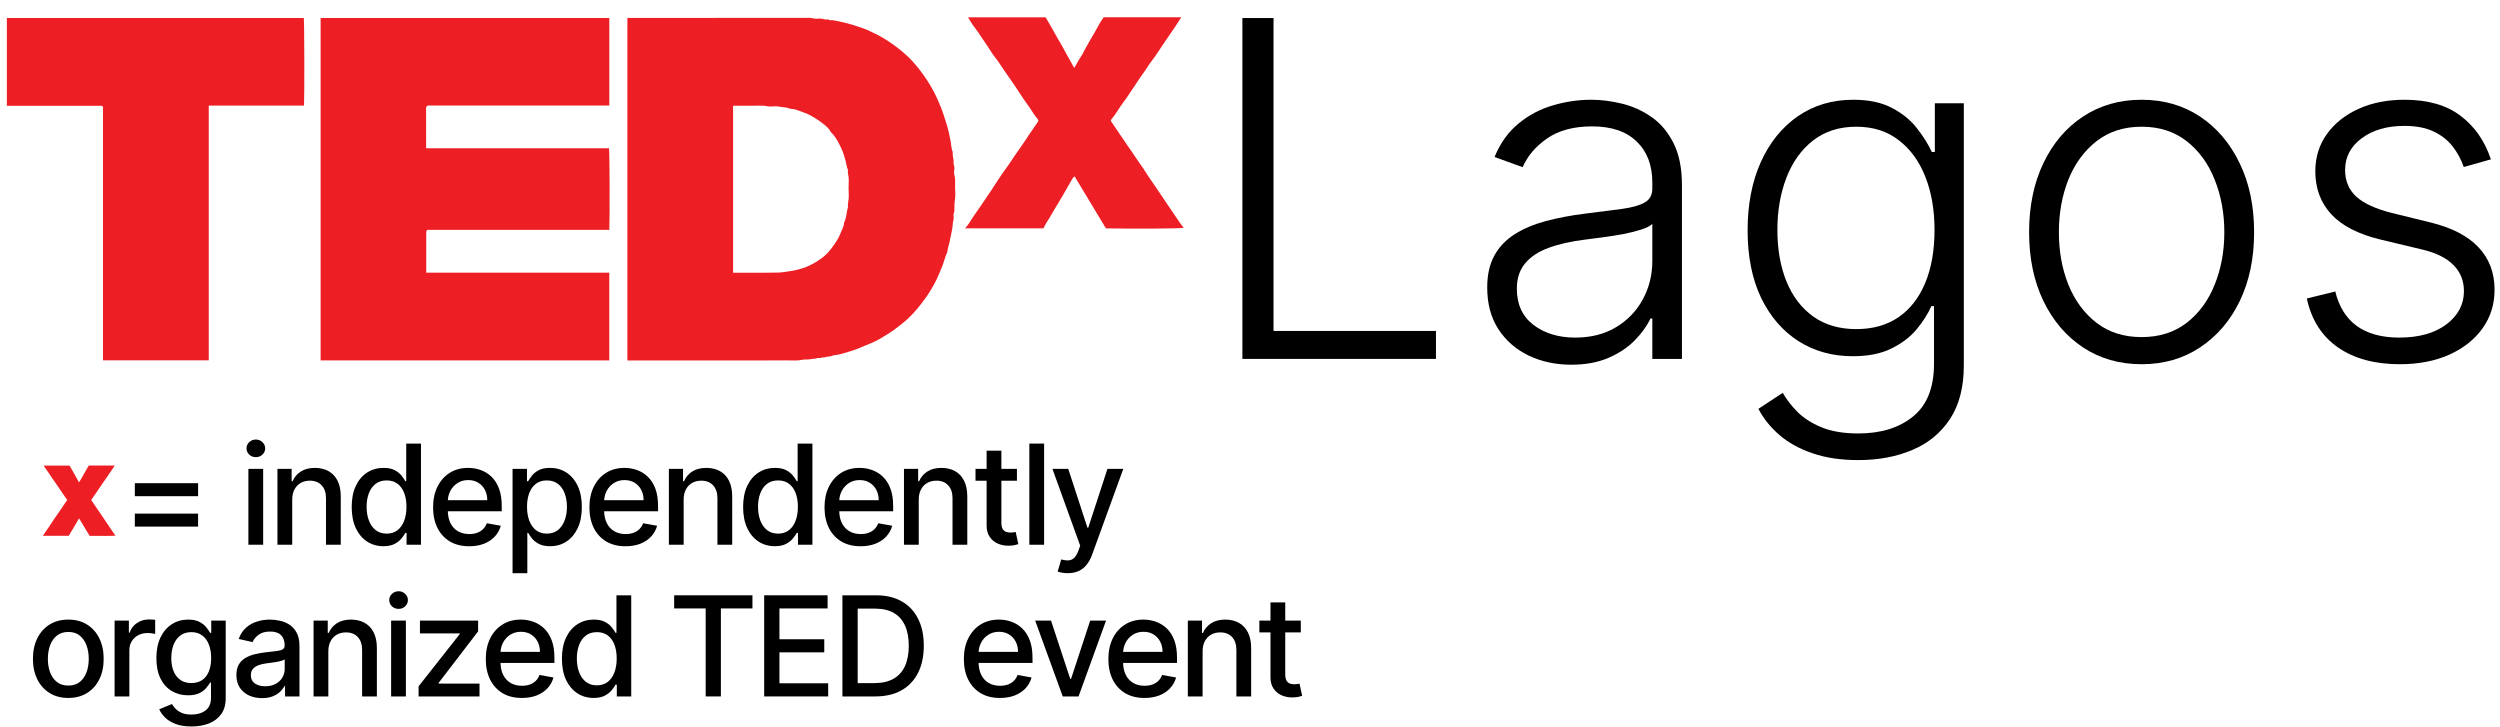
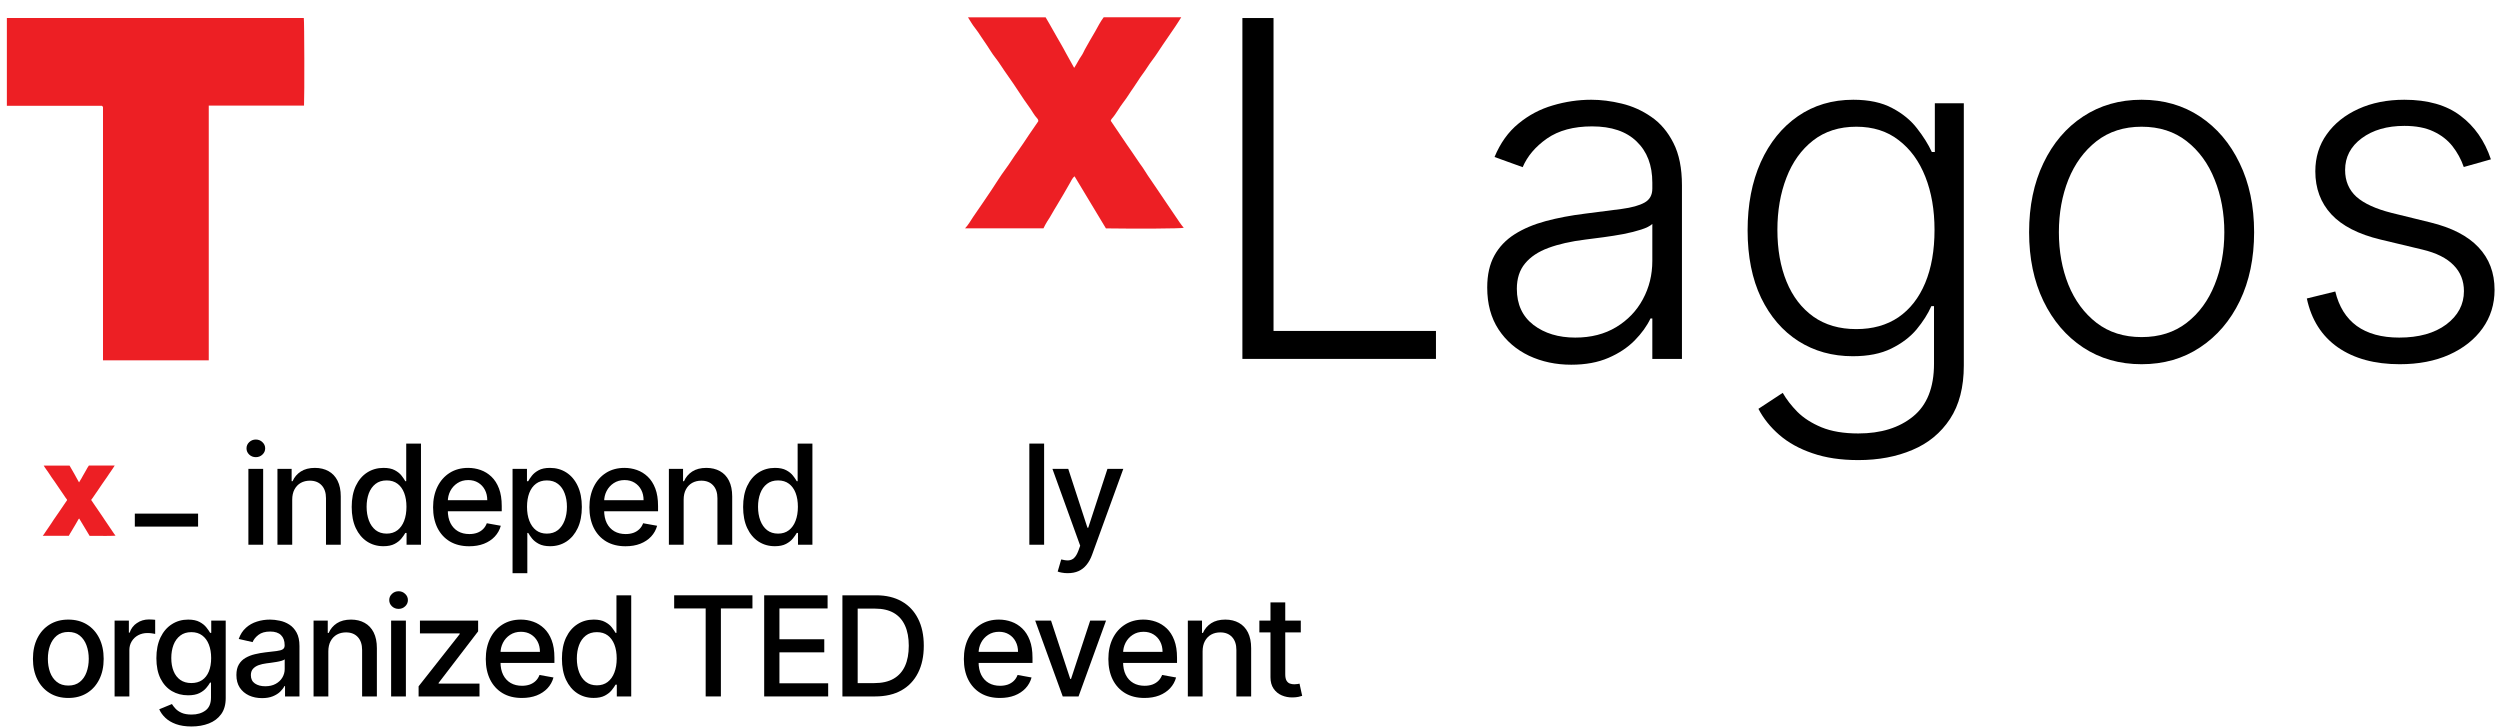
<svg xmlns="http://www.w3.org/2000/svg" width="141" height="41" viewBox="0 0 141 41" fill="none">
-   <path d="M35.384 20.331V1.011H35.574C38.946 1.011 42.319 1.012 45.691 1.008C45.808 1.008 45.91 1.061 46.024 1.056C46.14 1.052 46.26 1.04 46.373 1.061C46.439 1.074 46.503 1.098 46.575 1.101C46.644 1.105 46.711 1.083 46.784 1.126C46.839 1.158 46.925 1.131 46.994 1.144C47.224 1.188 47.453 1.231 47.68 1.287C48.002 1.367 48.318 1.47 48.631 1.581C48.726 1.615 48.823 1.646 48.915 1.689C49.265 1.852 49.614 2.013 49.943 2.223C50.279 2.436 50.598 2.665 50.903 2.922C51.091 3.08 51.271 3.245 51.435 3.424C51.734 3.749 52.004 4.098 52.248 4.466C52.478 4.813 52.682 5.175 52.855 5.551C53.009 5.887 53.147 6.233 53.257 6.589C53.343 6.867 53.441 7.144 53.503 7.427C53.541 7.6 53.579 7.778 53.614 7.954C53.655 8.162 53.649 8.381 53.737 8.58C53.739 8.586 53.738 8.595 53.737 8.602C53.706 8.79 53.802 8.966 53.781 9.154C53.768 9.274 53.844 9.382 53.828 9.508C53.812 9.63 53.797 9.763 53.83 9.878C53.896 10.107 53.858 10.335 53.866 10.563C53.875 10.796 53.897 11.034 53.859 11.261C53.824 11.476 53.828 11.688 53.827 11.901C53.826 11.988 53.763 12.056 53.777 12.146C53.79 12.225 53.796 12.311 53.777 12.386C53.724 12.591 53.734 12.804 53.688 13.006C53.642 13.207 53.601 13.408 53.563 13.61C53.526 13.813 53.441 14.005 53.43 14.212C53.291 14.507 53.231 14.828 53.098 15.127C52.998 15.354 52.91 15.589 52.799 15.813C52.627 16.155 52.432 16.483 52.21 16.795C52.055 17.011 51.894 17.223 51.722 17.428C51.597 17.577 51.462 17.715 51.328 17.853C51.092 18.098 50.82 18.301 50.551 18.509C50.261 18.733 49.947 18.916 49.635 19.104C49.461 19.208 49.279 19.295 49.089 19.371C48.908 19.444 48.723 19.515 48.547 19.596C48.337 19.694 48.117 19.764 47.9 19.828C47.632 19.906 47.367 20.005 47.083 20.029C46.962 20.038 46.852 20.117 46.724 20.112C46.604 20.107 46.494 20.189 46.37 20.155C46.275 20.229 46.151 20.163 46.063 20.206C45.962 20.255 45.864 20.218 45.772 20.246C45.589 20.301 45.397 20.253 45.222 20.294C44.984 20.351 44.75 20.328 44.516 20.328C41.479 20.332 38.442 20.331 35.385 20.331L35.384 20.331ZM41.346 5.962V15.381H42.555C42.833 15.381 43.11 15.386 43.387 15.379C43.659 15.373 43.929 15.386 44.202 15.346C44.464 15.308 44.722 15.276 44.98 15.21C45.351 15.115 45.594 15.017 45.885 14.856C46.255 14.651 46.586 14.407 46.848 14.064C47.071 13.773 47.284 13.48 47.414 13.137C47.485 12.948 47.604 12.772 47.604 12.559C47.75 12.286 47.733 11.973 47.823 11.686C47.803 11.463 47.884 11.249 47.871 11.025C47.854 10.734 47.857 10.441 47.87 10.15C47.879 9.962 47.799 9.785 47.823 9.599C47.824 9.592 47.825 9.583 47.823 9.577C47.746 9.421 47.742 9.247 47.695 9.083C47.628 8.848 47.566 8.608 47.461 8.391C47.328 8.116 47.201 7.835 46.997 7.596C46.938 7.527 46.864 7.466 46.819 7.387C46.681 7.144 46.448 7.003 46.238 6.839C46.12 6.747 45.983 6.678 45.859 6.596C45.669 6.468 45.461 6.391 45.252 6.314C45.027 6.232 44.806 6.132 44.559 6.137C44.363 6.034 44.141 6.06 43.932 6.013C43.78 5.978 43.613 6.001 43.452 6.007C43.295 6.013 43.148 5.954 42.989 5.958C42.5 5.97 42.011 5.962 41.522 5.962H41.346L41.346 5.962Z" fill="#ED1F24" />
-   <path d="M18.083 1.015H34.365V5.951H24.128C24.053 5.991 24.032 6.035 24.032 6.101C24.035 6.852 24.034 7.603 24.034 8.362H34.347C34.384 8.554 34.398 12.207 34.365 12.964H24.107C24.078 12.992 24.058 13.012 24.04 13.031V15.378H34.364V20.327H18.083V1.015Z" fill="#ED1F24" />
  <path d="M5.809 20.324V6.028C5.787 6.006 5.772 5.991 5.749 5.968H0.387V1.017H17.135C17.165 1.196 17.177 5.341 17.147 5.955H11.774V20.324H5.809Z" fill="#ED1F24" />
  <path d="M54.431 12.876C54.621 12.674 54.747 12.442 54.891 12.226C55.074 11.95 55.27 11.683 55.453 11.408C55.609 11.173 55.77 10.941 55.927 10.706C56.183 10.323 56.421 9.928 56.696 9.559C56.949 9.221 57.163 8.857 57.414 8.518C57.634 8.219 57.831 7.903 58.04 7.595C58.21 7.344 58.383 7.095 58.557 6.843C58.572 6.777 58.531 6.712 58.496 6.675C58.317 6.486 58.207 6.251 58.053 6.045C57.856 5.781 57.676 5.502 57.493 5.227C57.265 4.883 57.038 4.537 56.797 4.204C56.565 3.884 56.367 3.542 56.12 3.231C55.954 3.023 55.82 2.787 55.67 2.565C55.558 2.4 55.445 2.236 55.335 2.071C55.224 1.904 55.117 1.733 54.989 1.576C54.843 1.397 54.731 1.19 54.594 0.978H58.974C59.119 1.206 59.246 1.461 59.392 1.705C59.553 1.974 59.694 2.254 59.859 2.521C59.957 2.681 60.039 2.854 60.133 3.019C60.285 3.285 60.431 3.554 60.583 3.828C60.738 3.6 60.841 3.361 60.992 3.15C61.071 3.04 61.122 2.912 61.185 2.792C61.366 2.449 61.572 2.12 61.763 1.784C61.918 1.512 62.056 1.227 62.249 0.973H66.623C66.508 1.152 66.406 1.325 66.292 1.489C66.044 1.845 65.802 2.205 65.558 2.563C65.368 2.842 65.191 3.133 64.985 3.399C64.793 3.646 64.641 3.918 64.452 4.167C64.265 4.413 64.113 4.685 63.933 4.935C63.738 5.204 63.575 5.494 63.37 5.753C63.125 6.065 62.953 6.426 62.685 6.72C62.663 6.744 62.676 6.791 62.641 6.806C62.857 7.125 63.072 7.443 63.288 7.761C63.459 8.011 63.625 8.265 63.802 8.511C63.971 8.746 64.12 8.995 64.291 9.23C64.4 9.379 64.509 9.53 64.604 9.69C64.696 9.844 64.799 9.99 64.901 10.137C65.203 10.573 65.492 11.017 65.792 11.453C66.042 11.816 66.286 12.183 66.534 12.548C66.603 12.65 66.681 12.749 66.764 12.849C66.614 12.893 64.109 12.909 62.374 12.881C61.79 11.911 61.202 10.934 60.606 9.944C60.463 10.054 60.415 10.215 60.33 10.348C60.206 10.543 60.109 10.755 59.984 10.949C59.848 11.162 59.734 11.387 59.598 11.6C59.411 11.893 59.257 12.207 59.059 12.495C58.98 12.611 58.923 12.744 58.852 12.877H54.431L54.431 12.876Z" fill="#ED1F24" />
  <path d="M2.41 30.22C2.473 30.152 2.515 30.076 2.563 30.003C2.624 29.911 2.689 29.823 2.75 29.731C2.802 29.653 2.856 29.576 2.908 29.497C2.993 29.37 3.072 29.238 3.164 29.116C3.248 29.003 3.32 28.882 3.403 28.769C3.476 28.669 3.542 28.564 3.611 28.462C3.668 28.378 3.726 28.295 3.783 28.211C3.788 28.189 3.775 28.168 3.763 28.155C3.704 28.092 3.667 28.014 3.616 27.946C3.55 27.858 3.49 27.765 3.429 27.673C3.353 27.559 3.278 27.443 3.197 27.332C3.12 27.226 3.054 27.112 2.972 27.009C2.917 26.939 2.872 26.861 2.822 26.787C2.785 26.732 2.747 26.677 2.711 26.622C2.674 26.567 2.638 26.51 2.595 26.458C2.547 26.398 2.51 26.329 2.464 26.259H3.922C3.971 26.334 4.013 26.419 4.062 26.5C4.115 26.59 4.162 26.683 4.217 26.772C4.25 26.825 4.277 26.883 4.308 26.938C4.359 27.027 4.408 27.116 4.458 27.207C4.51 27.132 4.544 27.052 4.594 26.982C4.62 26.945 4.637 26.902 4.659 26.863C4.719 26.748 4.787 26.639 4.851 26.527C4.902 26.436 4.949 26.341 5.013 26.257H6.469C6.431 26.317 6.397 26.374 6.359 26.429C6.276 26.547 6.196 26.667 6.114 26.786C6.051 26.879 5.992 26.976 5.924 27.064C5.86 27.147 5.809 27.238 5.746 27.32C5.684 27.402 5.633 27.493 5.573 27.576C5.509 27.665 5.454 27.762 5.386 27.848C5.304 27.952 5.247 28.072 5.158 28.17C5.151 28.178 5.155 28.194 5.143 28.199C5.215 28.305 5.287 28.411 5.359 28.517C5.415 28.6 5.471 28.685 5.53 28.767C5.586 28.845 5.636 28.928 5.693 29.006C5.729 29.055 5.765 29.106 5.797 29.159C5.827 29.21 5.862 29.259 5.896 29.308C5.996 29.453 6.092 29.601 6.192 29.746C6.276 29.867 6.357 29.989 6.439 30.11C6.463 30.145 6.488 30.178 6.516 30.211C6.466 30.226 5.632 30.231 5.054 30.222C4.86 29.898 4.664 29.573 4.466 29.244C4.418 29.28 4.402 29.334 4.374 29.378C4.333 29.443 4.3 29.514 4.259 29.578C4.213 29.649 4.175 29.724 4.13 29.795C4.068 29.893 4.016 29.997 3.951 30.093C3.924 30.132 3.905 30.176 3.882 30.22H2.41L2.41 30.22Z" fill="#ED1F24" />
  <path d="M70.071 20.242V1.017H71.827V18.665H80.988V20.242H70.071Z" fill="black" />
  <path d="M88.62 20.57C87.75 20.57 86.955 20.401 86.235 20.063C85.516 19.719 84.943 19.225 84.518 18.58C84.092 17.929 83.879 17.141 83.879 16.215C83.879 15.501 84.014 14.901 84.283 14.412C84.552 13.924 84.934 13.524 85.428 13.211C85.922 12.898 86.508 12.651 87.183 12.469C87.859 12.288 88.604 12.147 89.418 12.047C90.225 11.947 90.907 11.859 91.464 11.784C92.027 11.709 92.456 11.59 92.75 11.427C93.044 11.265 93.191 11.002 93.191 10.639V10.301C93.191 9.318 92.897 8.546 92.309 7.982C91.727 7.413 90.888 7.128 89.793 7.128C88.754 7.128 87.906 7.357 87.249 7.813C86.598 8.27 86.142 8.808 85.879 9.428L84.292 8.855C84.618 8.067 85.068 7.438 85.644 6.969C86.22 6.493 86.864 6.152 87.578 5.945C88.291 5.733 89.014 5.626 89.746 5.626C90.297 5.626 90.869 5.698 91.464 5.842C92.065 5.986 92.622 6.236 93.135 6.593C93.648 6.944 94.064 7.435 94.383 8.067C94.702 8.693 94.862 9.487 94.862 10.451V20.242H93.191V17.961H93.088C92.888 18.386 92.59 18.799 92.196 19.2C91.802 19.6 91.308 19.929 90.713 20.185C90.118 20.442 89.421 20.57 88.62 20.57ZM88.845 19.04C89.734 19.04 90.503 18.843 91.154 18.449C91.805 18.055 92.306 17.532 92.656 16.881C93.013 16.224 93.191 15.501 93.191 14.713V12.629C93.066 12.748 92.856 12.854 92.562 12.948C92.274 13.042 91.939 13.126 91.558 13.201C91.182 13.27 90.807 13.33 90.431 13.38C90.056 13.43 89.718 13.474 89.418 13.511C88.604 13.611 87.909 13.768 87.334 13.981C86.758 14.193 86.317 14.488 86.01 14.863C85.704 15.232 85.55 15.708 85.55 16.29C85.55 17.166 85.863 17.845 86.489 18.327C87.115 18.802 87.9 19.04 88.845 19.04Z" fill="black" />
  <path d="M104.807 25.949C103.825 25.949 102.964 25.821 102.226 25.564C101.488 25.314 100.865 24.97 100.358 24.532C99.851 24.093 99.457 23.602 99.175 23.058L100.546 22.157C100.752 22.52 101.028 22.876 101.372 23.227C101.722 23.577 102.176 23.868 102.733 24.1C103.296 24.331 103.988 24.447 104.807 24.447C106.084 24.447 107.113 24.128 107.896 23.49C108.684 22.851 109.078 21.859 109.078 20.514V17.266H108.928C108.734 17.704 108.456 18.142 108.093 18.58C107.73 19.012 107.254 19.372 106.666 19.66C106.084 19.948 105.361 20.091 104.498 20.091C103.346 20.091 102.323 19.807 101.428 19.237C100.539 18.668 99.839 17.854 99.326 16.797C98.819 15.733 98.565 14.466 98.565 12.995C98.565 11.537 98.812 10.254 99.307 9.146C99.807 8.039 100.505 7.175 101.4 6.556C102.295 5.936 103.337 5.626 104.526 5.626C105.408 5.626 106.14 5.783 106.722 6.096C107.304 6.402 107.771 6.784 108.121 7.241C108.478 7.698 108.756 8.142 108.956 8.574H109.125V5.823H110.759V20.617C110.759 21.837 110.499 22.842 109.98 23.63C109.46 24.419 108.753 25.001 107.858 25.376C106.963 25.758 105.946 25.949 104.807 25.949ZM104.695 18.561C105.621 18.561 106.413 18.339 107.07 17.895C107.727 17.444 108.23 16.8 108.581 15.961C108.931 15.123 109.107 14.125 109.107 12.967C109.107 11.84 108.935 10.842 108.59 9.972C108.246 9.096 107.745 8.408 107.088 7.907C106.438 7.4 105.64 7.147 104.695 7.147C103.731 7.147 102.918 7.407 102.254 7.926C101.591 8.446 101.09 9.146 100.752 10.029C100.414 10.905 100.245 11.884 100.245 12.967C100.245 14.068 100.417 15.041 100.762 15.886C101.106 16.725 101.61 17.382 102.273 17.857C102.936 18.327 103.744 18.561 104.695 18.561Z" fill="black" />
  <path d="M120.786 20.542C119.541 20.542 118.44 20.226 117.482 19.594C116.531 18.962 115.786 18.089 115.248 16.975C114.71 15.855 114.441 14.563 114.441 13.098C114.441 11.621 114.71 10.323 115.248 9.203C115.786 8.076 116.531 7.2 117.482 6.574C118.44 5.942 119.541 5.626 120.786 5.626C122.032 5.626 123.13 5.942 124.081 6.574C125.032 7.206 125.777 8.083 126.315 9.203C126.86 10.323 127.132 11.621 127.132 13.098C127.132 14.563 126.863 15.855 126.325 16.975C125.786 18.089 125.039 18.962 124.081 19.594C123.13 20.226 122.032 20.542 120.786 20.542ZM120.786 19.012C121.788 19.012 122.635 18.743 123.33 18.205C124.025 17.667 124.55 16.95 124.907 16.055C125.27 15.16 125.452 14.175 125.452 13.098C125.452 12.022 125.27 11.033 124.907 10.132C124.55 9.231 124.025 8.508 123.33 7.964C122.635 7.419 121.788 7.147 120.786 7.147C119.791 7.147 118.943 7.419 118.242 7.964C117.548 8.508 117.019 9.231 116.656 10.132C116.299 11.033 116.121 12.022 116.121 13.098C116.121 14.175 116.299 15.16 116.656 16.055C117.019 16.95 117.548 17.667 118.242 18.205C118.937 18.743 119.785 19.012 120.786 19.012Z" fill="black" />
  <path d="M140.487 8.987L138.957 9.419C138.807 8.987 138.594 8.596 138.319 8.245C138.043 7.895 137.683 7.616 137.239 7.41C136.801 7.203 136.257 7.1 135.606 7.1C134.63 7.1 133.829 7.332 133.203 7.795C132.577 8.258 132.264 8.855 132.264 9.588C132.264 10.207 132.477 10.711 132.902 11.099C133.334 11.481 133.998 11.784 134.892 12.009L137.07 12.544C138.278 12.839 139.182 13.305 139.783 13.943C140.39 14.581 140.693 15.382 140.693 16.346C140.693 17.16 140.468 17.883 140.018 18.515C139.567 19.147 138.938 19.644 138.131 20.007C137.33 20.364 136.401 20.542 135.343 20.542C133.935 20.542 132.774 20.226 131.86 19.594C130.947 18.956 130.362 18.036 130.105 16.834L131.71 16.44C131.917 17.297 132.32 17.945 132.921 18.383C133.528 18.821 134.326 19.04 135.315 19.04C136.422 19.04 137.308 18.793 137.971 18.299C138.635 17.798 138.966 17.172 138.966 16.421C138.966 15.839 138.772 15.351 138.384 14.957C137.996 14.556 137.408 14.262 136.62 14.075L134.263 13.511C133.012 13.211 132.086 12.735 131.485 12.085C130.884 11.434 130.584 10.626 130.584 9.663C130.584 8.868 130.8 8.17 131.232 7.569C131.663 6.962 132.258 6.487 133.015 6.143C133.772 5.798 134.636 5.626 135.606 5.626C136.926 5.626 137.981 5.927 138.769 6.527C139.564 7.122 140.137 7.942 140.487 8.987Z" fill="black" />
-   <path d="M7.604 27.985V27.252H11.172V27.985H7.604ZM7.604 29.7V28.968H11.172V29.7H7.604Z" fill="black" />
+   <path d="M7.604 27.985V27.252H11.172H7.604ZM7.604 29.7V28.968H11.172V29.7H7.604Z" fill="black" />
  <path d="M14.009 30.723V26.444H14.842V30.723H14.009ZM14.429 25.784C14.285 25.784 14.16 25.736 14.056 25.639C13.954 25.541 13.903 25.424 13.903 25.288C13.903 25.151 13.954 25.034 14.056 24.937C14.16 24.839 14.285 24.79 14.429 24.79C14.574 24.79 14.698 24.839 14.8 24.937C14.904 25.034 14.956 25.151 14.956 25.288C14.956 25.424 14.904 25.541 14.8 25.639C14.698 25.736 14.574 25.784 14.429 25.784Z" fill="black" />
  <path d="M16.481 28.182V30.723H15.648V26.444H16.448V27.141H16.501C16.599 26.914 16.753 26.732 16.963 26.595C17.175 26.457 17.441 26.389 17.762 26.389C18.054 26.389 18.309 26.45 18.528 26.572C18.747 26.693 18.917 26.873 19.038 27.113C19.159 27.352 19.219 27.648 19.219 28.001V30.723H18.386V28.102C18.386 27.791 18.305 27.549 18.144 27.375C17.982 27.198 17.761 27.11 17.478 27.11C17.285 27.11 17.113 27.152 16.963 27.235C16.814 27.319 16.697 27.441 16.609 27.603C16.524 27.763 16.481 27.956 16.481 28.182Z" fill="black" />
  <path d="M21.624 30.806C21.278 30.806 20.97 30.718 20.699 30.541C20.43 30.363 20.218 30.11 20.064 29.781C19.912 29.451 19.836 29.054 19.836 28.592C19.836 28.129 19.913 27.734 20.067 27.405C20.223 27.076 20.436 26.825 20.707 26.65C20.979 26.476 21.286 26.389 21.629 26.389C21.895 26.389 22.108 26.433 22.27 26.522C22.433 26.61 22.56 26.712 22.649 26.829C22.74 26.946 22.81 27.049 22.86 27.138H22.911V25.018H23.743V30.723H22.93V30.057H22.86C22.81 30.148 22.738 30.252 22.643 30.369C22.55 30.486 22.422 30.588 22.259 30.675C22.095 30.762 21.884 30.806 21.624 30.806ZM21.808 30.096C22.047 30.096 22.25 30.033 22.415 29.906C22.582 29.778 22.708 29.601 22.794 29.374C22.881 29.148 22.924 28.884 22.924 28.583C22.924 28.286 22.882 28.026 22.796 27.803C22.711 27.581 22.586 27.407 22.42 27.283C22.255 27.158 22.051 27.096 21.808 27.096C21.557 27.096 21.348 27.161 21.181 27.291C21.014 27.421 20.888 27.598 20.802 27.823C20.719 28.048 20.677 28.301 20.677 28.583C20.677 28.869 20.72 29.127 20.805 29.355C20.89 29.583 21.017 29.764 21.184 29.898C21.353 30.03 21.561 30.096 21.808 30.096Z" fill="black" />
  <path d="M26.462 30.809C26.041 30.809 25.678 30.719 25.373 30.539C25.07 30.357 24.837 30.101 24.671 29.773C24.508 29.442 24.426 29.055 24.426 28.611C24.426 28.173 24.508 27.787 24.671 27.453C24.837 27.118 25.067 26.857 25.362 26.67C25.659 26.482 26.006 26.389 26.404 26.389C26.645 26.389 26.879 26.428 27.106 26.508C27.332 26.588 27.535 26.713 27.716 26.884C27.896 27.055 28.038 27.277 28.142 27.55C28.246 27.821 28.298 28.151 28.298 28.539V28.834H24.897V28.21H27.482C27.482 27.991 27.437 27.797 27.348 27.628C27.259 27.457 27.134 27.323 26.972 27.224C26.812 27.126 26.625 27.076 26.409 27.076C26.175 27.076 25.971 27.134 25.797 27.249C25.624 27.363 25.49 27.511 25.395 27.695C25.303 27.877 25.256 28.075 25.256 28.288V28.776C25.256 29.061 25.306 29.305 25.407 29.505C25.509 29.706 25.651 29.859 25.833 29.965C26.015 30.069 26.227 30.121 26.471 30.121C26.628 30.121 26.772 30.099 26.902 30.054C27.032 30.008 27.145 29.939 27.239 29.848C27.334 29.757 27.406 29.645 27.456 29.511L28.245 29.653C28.182 29.885 28.068 30.088 27.905 30.263C27.743 30.436 27.54 30.57 27.295 30.667C27.052 30.762 26.774 30.809 26.462 30.809Z" fill="black" />
  <path d="M28.908 32.327V26.444H29.721V27.138H29.791C29.839 27.049 29.909 26.946 30 26.829C30.091 26.712 30.217 26.61 30.379 26.522C30.54 26.433 30.754 26.389 31.019 26.389C31.365 26.389 31.673 26.476 31.944 26.65C32.215 26.825 32.428 27.076 32.582 27.405C32.738 27.734 32.816 28.129 32.816 28.592C32.816 29.054 32.739 29.451 32.585 29.781C32.431 30.11 32.219 30.363 31.95 30.541C31.68 30.718 31.373 30.806 31.028 30.806C30.768 30.806 30.555 30.762 30.39 30.675C30.226 30.588 30.098 30.486 30.005 30.369C29.913 30.252 29.841 30.148 29.791 30.057H29.741V32.327H28.908ZM29.724 28.583C29.724 28.884 29.768 29.148 29.855 29.374C29.942 29.601 30.069 29.778 30.234 29.906C30.399 30.033 30.602 30.096 30.841 30.096C31.09 30.096 31.298 30.03 31.465 29.898C31.632 29.764 31.758 29.583 31.844 29.355C31.931 29.127 31.975 28.869 31.975 28.583C31.975 28.301 31.932 28.048 31.846 27.823C31.763 27.598 31.637 27.421 31.468 27.291C31.301 27.161 31.092 27.096 30.841 27.096C30.6 27.096 30.395 27.158 30.228 27.283C30.063 27.407 29.938 27.581 29.852 27.803C29.767 28.026 29.724 28.286 29.724 28.583Z" fill="black" />
  <path d="M35.279 30.809C34.858 30.809 34.495 30.719 34.19 30.539C33.887 30.357 33.653 30.101 33.488 29.773C33.325 29.442 33.243 29.055 33.243 28.611C33.243 28.173 33.325 27.787 33.488 27.453C33.653 27.118 33.884 26.857 34.179 26.67C34.476 26.482 34.823 26.389 35.221 26.389C35.462 26.389 35.696 26.428 35.922 26.508C36.149 26.588 36.352 26.713 36.532 26.884C36.712 27.055 36.855 27.277 36.959 27.55C37.062 27.821 37.114 28.151 37.114 28.539V28.834H33.714V28.21H36.298C36.298 27.991 36.254 27.797 36.165 27.628C36.076 27.457 35.95 27.323 35.789 27.224C35.629 27.126 35.441 27.076 35.226 27.076C34.992 27.076 34.788 27.134 34.613 27.249C34.441 27.363 34.307 27.511 34.212 27.695C34.119 27.877 34.073 28.075 34.073 28.288V28.776C34.073 29.061 34.123 29.305 34.223 29.505C34.325 29.706 34.468 29.859 34.65 29.965C34.831 30.069 35.044 30.121 35.287 30.121C35.445 30.121 35.589 30.099 35.719 30.054C35.849 30.008 35.961 29.939 36.056 29.848C36.151 29.757 36.223 29.645 36.273 29.511L37.062 29.653C36.998 29.885 36.885 30.088 36.722 30.263C36.56 30.436 36.357 30.57 36.112 30.667C35.869 30.762 35.591 30.809 35.279 30.809Z" fill="black" />
  <path d="M38.558 28.182V30.723H37.725V26.444H38.524V27.141H38.577C38.675 26.914 38.83 26.732 39.039 26.595C39.251 26.457 39.518 26.389 39.839 26.389C40.13 26.389 40.386 26.45 40.605 26.572C40.824 26.693 40.994 26.873 41.115 27.113C41.235 27.352 41.296 27.648 41.296 28.001V30.723H40.463V28.102C40.463 27.791 40.382 27.549 40.221 27.375C40.059 27.198 39.837 27.11 39.555 27.11C39.362 27.11 39.19 27.152 39.039 27.235C38.891 27.319 38.773 27.441 38.686 27.603C38.6 27.763 38.558 27.956 38.558 28.182Z" fill="black" />
  <path d="M43.7 30.806C43.355 30.806 43.047 30.718 42.776 30.541C42.506 30.363 42.295 30.11 42.141 29.781C41.988 29.451 41.912 29.054 41.912 28.592C41.912 28.129 41.989 27.734 42.143 27.405C42.299 27.076 42.513 26.825 42.784 26.65C43.055 26.476 43.362 26.389 43.706 26.389C43.971 26.389 44.185 26.433 44.346 26.522C44.51 26.61 44.636 26.712 44.725 26.829C44.816 26.946 44.887 27.049 44.937 27.138H44.987V25.018H45.82V30.723H45.007V30.057H44.937C44.887 30.148 44.814 30.252 44.72 30.369C44.627 30.486 44.499 30.588 44.335 30.675C44.172 30.762 43.96 30.806 43.7 30.806ZM43.884 30.096C44.124 30.096 44.326 30.033 44.491 29.906C44.658 29.778 44.785 29.601 44.87 29.374C44.957 29.148 45.001 28.884 45.001 28.583C45.001 28.286 44.958 28.026 44.873 27.803C44.788 27.581 44.662 27.407 44.497 27.283C44.332 27.158 44.127 27.096 43.884 27.096C43.633 27.096 43.425 27.161 43.258 27.291C43.09 27.421 42.964 27.598 42.879 27.823C42.795 28.048 42.753 28.301 42.753 28.583C42.753 28.869 42.796 29.127 42.881 29.355C42.967 29.583 43.093 29.764 43.26 29.898C43.429 30.03 43.637 30.096 43.884 30.096Z" fill="black" />
-   <path d="M48.539 30.809C48.117 30.809 47.754 30.719 47.45 30.539C47.147 30.357 46.913 30.101 46.748 29.773C46.584 29.442 46.503 29.055 46.503 28.611C46.503 28.173 46.584 27.787 46.748 27.453C46.913 27.118 47.143 26.857 47.438 26.67C47.736 26.482 48.083 26.389 48.48 26.389C48.722 26.389 48.956 26.428 49.182 26.508C49.409 26.588 49.612 26.713 49.792 26.884C49.972 27.055 50.114 27.277 50.218 27.55C50.322 27.821 50.374 28.151 50.374 28.539V28.834H46.973V28.21H49.558C49.558 27.991 49.514 27.797 49.424 27.628C49.335 27.457 49.21 27.323 49.048 27.224C48.889 27.126 48.701 27.076 48.486 27.076C48.252 27.076 48.048 27.134 47.873 27.249C47.7 27.363 47.567 27.511 47.472 27.695C47.379 27.877 47.333 28.075 47.333 28.288V28.776C47.333 29.061 47.383 29.305 47.483 29.505C47.585 29.706 47.727 29.859 47.909 29.965C48.091 30.069 48.304 30.121 48.547 30.121C48.705 30.121 48.849 30.099 48.979 30.054C49.109 30.008 49.221 29.939 49.316 29.848C49.41 29.757 49.483 29.645 49.533 29.511L50.321 29.653C50.258 29.885 50.145 30.088 49.981 30.263C49.82 30.436 49.617 30.57 49.371 30.667C49.128 30.762 48.851 30.809 48.539 30.809Z" fill="black" />
-   <path d="M51.817 28.182V30.723H50.984V26.444H51.784V27.141H51.837C51.935 26.914 52.089 26.732 52.299 26.595C52.511 26.457 52.777 26.389 53.099 26.389C53.39 26.389 53.645 26.45 53.864 26.572C54.084 26.693 54.254 26.873 54.374 27.113C54.495 27.352 54.555 27.648 54.555 28.001V30.723H53.722V28.102C53.722 27.791 53.642 27.549 53.48 27.375C53.319 27.198 53.097 27.11 52.815 27.11C52.621 27.11 52.45 27.152 52.299 27.235C52.151 27.319 52.033 27.441 51.946 27.603C51.86 27.763 51.817 27.956 51.817 28.182Z" fill="black" />
-   <path d="M57.355 26.444V27.113H55.019V26.444H57.355ZM55.645 25.419H56.478V29.466C56.478 29.628 56.502 29.75 56.551 29.831C56.599 29.911 56.661 29.966 56.737 29.995C56.815 30.023 56.9 30.037 56.991 30.037C57.057 30.037 57.116 30.033 57.166 30.023C57.216 30.014 57.255 30.007 57.283 30.001L57.434 30.689C57.385 30.708 57.316 30.726 57.227 30.745C57.138 30.765 57.027 30.776 56.893 30.778C56.674 30.782 56.47 30.743 56.28 30.661C56.091 30.579 55.938 30.453 55.821 30.282C55.704 30.112 55.645 29.897 55.645 29.639V25.419Z" fill="black" />
  <path d="M58.888 25.018V30.723H58.055V25.018H58.888Z" fill="black" />
  <path d="M60.221 32.327C60.096 32.327 59.983 32.317 59.881 32.296C59.779 32.278 59.703 32.257 59.653 32.235L59.853 31.552C60.005 31.593 60.141 31.611 60.26 31.605C60.379 31.6 60.484 31.555 60.575 31.472C60.667 31.388 60.749 31.252 60.82 31.062L60.923 30.778L59.357 26.444H60.249L61.332 29.764H61.377L62.46 26.444H63.354L61.591 31.294C61.51 31.516 61.406 31.705 61.279 31.859C61.153 32.015 61.003 32.132 60.828 32.21C60.654 32.288 60.451 32.327 60.221 32.327Z" fill="black" />
  <path d="M3.853 39.365C3.452 39.365 3.102 39.274 2.803 39.09C2.504 38.906 2.272 38.649 2.106 38.318C1.941 37.988 1.858 37.602 1.858 37.16C1.858 36.716 1.941 36.328 2.106 35.995C2.272 35.663 2.504 35.405 2.803 35.221C3.102 35.037 3.452 34.945 3.853 34.945C4.254 34.945 4.604 35.037 4.903 35.221C5.202 35.405 5.434 35.663 5.599 35.995C5.764 36.328 5.847 36.716 5.847 37.16C5.847 37.602 5.764 37.988 5.599 38.318C5.434 38.649 5.202 38.906 4.903 39.09C4.604 39.274 4.254 39.365 3.853 39.365ZM3.856 38.666C4.116 38.666 4.331 38.598 4.502 38.46C4.673 38.323 4.799 38.14 4.881 37.912C4.964 37.683 5.006 37.432 5.006 37.157C5.006 36.884 4.964 36.633 4.881 36.405C4.799 36.175 4.673 35.99 4.502 35.85C4.331 35.711 4.116 35.642 3.856 35.642C3.594 35.642 3.376 35.711 3.204 35.85C3.033 35.99 2.906 36.175 2.822 36.405C2.74 36.633 2.7 36.884 2.7 37.157C2.7 37.432 2.74 37.683 2.822 37.912C2.906 38.14 3.033 38.323 3.204 38.46C3.376 38.598 3.594 38.666 3.856 38.666Z" fill="black" />
  <path d="M6.463 39.279V35.001H7.268V35.681H7.312C7.39 35.45 7.528 35.269 7.725 35.137C7.923 35.004 8.148 34.937 8.399 34.937C8.451 34.937 8.512 34.939 8.583 34.943C8.655 34.946 8.712 34.951 8.752 34.956V35.753C8.719 35.744 8.66 35.733 8.574 35.722C8.489 35.709 8.403 35.703 8.318 35.703C8.121 35.703 7.946 35.745 7.792 35.828C7.639 35.91 7.519 36.024 7.429 36.171C7.34 36.316 7.296 36.481 7.296 36.667V39.279H6.463Z" fill="black" />
  <path d="M10.8 40.973C10.46 40.973 10.168 40.928 9.923 40.839C9.679 40.75 9.481 40.632 9.327 40.485C9.172 40.339 9.057 40.178 8.981 40.003L9.697 39.708C9.747 39.79 9.814 39.876 9.898 39.967C9.983 40.06 10.098 40.139 10.243 40.204C10.39 40.269 10.578 40.301 10.808 40.301C11.124 40.301 11.385 40.224 11.591 40.07C11.797 39.918 11.9 39.675 11.9 39.34V38.499H11.847C11.797 38.59 11.725 38.691 11.63 38.803C11.537 38.914 11.409 39.011 11.246 39.093C11.082 39.174 10.87 39.215 10.608 39.215C10.27 39.215 9.965 39.136 9.694 38.978C9.425 38.819 9.211 38.584 9.054 38.274C8.898 37.962 8.82 37.578 8.82 37.123C8.82 36.668 8.897 36.279 9.051 35.953C9.207 35.629 9.42 35.38 9.691 35.207C9.962 35.032 10.27 34.945 10.613 34.945C10.879 34.945 11.093 34.99 11.257 35.079C11.42 35.166 11.547 35.268 11.638 35.385C11.731 35.502 11.803 35.605 11.853 35.694H11.914V35.001H12.73V39.374C12.73 39.742 12.645 40.043 12.474 40.279C12.303 40.515 12.072 40.69 11.78 40.803C11.491 40.916 11.164 40.973 10.8 40.973ZM10.792 38.524C11.031 38.524 11.233 38.469 11.399 38.357C11.566 38.244 11.692 38.082 11.778 37.873C11.865 37.661 11.909 37.407 11.909 37.112C11.909 36.824 11.866 36.571 11.78 36.352C11.695 36.133 11.57 35.962 11.404 35.839C11.239 35.715 11.035 35.653 10.792 35.653C10.541 35.653 10.332 35.718 10.165 35.848C9.998 35.976 9.871 36.15 9.786 36.371C9.703 36.592 9.661 36.839 9.661 37.112C9.661 37.393 9.703 37.639 9.789 37.85C9.874 38.062 10.001 38.227 10.168 38.346C10.337 38.465 10.545 38.524 10.792 38.524Z" fill="black" />
  <path d="M14.778 39.374C14.507 39.374 14.262 39.324 14.043 39.224C13.824 39.121 13.65 38.974 13.522 38.781C13.396 38.587 13.333 38.351 13.333 38.07C13.333 37.829 13.379 37.63 13.472 37.474C13.565 37.318 13.69 37.195 13.848 37.104C14.006 37.013 14.182 36.944 14.377 36.898C14.572 36.851 14.771 36.816 14.973 36.792C15.23 36.762 15.438 36.738 15.597 36.719C15.757 36.699 15.873 36.667 15.945 36.622C16.018 36.577 16.054 36.505 16.054 36.405V36.385C16.054 36.142 15.985 35.953 15.848 35.82C15.712 35.686 15.51 35.619 15.241 35.619C14.96 35.619 14.739 35.681 14.578 35.806C14.418 35.928 14.308 36.065 14.246 36.215L13.464 36.037C13.556 35.777 13.692 35.567 13.87 35.408C14.05 35.246 14.258 35.129 14.492 35.057C14.725 34.982 14.972 34.945 15.23 34.945C15.4 34.945 15.582 34.966 15.773 35.007C15.966 35.045 16.146 35.118 16.313 35.224C16.482 35.33 16.62 35.481 16.728 35.678C16.836 35.873 16.89 36.126 16.89 36.438V39.279H16.076V38.694H16.043C15.989 38.802 15.908 38.908 15.801 39.012C15.693 39.116 15.555 39.202 15.386 39.271C15.217 39.34 15.014 39.374 14.778 39.374ZM14.959 38.705C15.19 38.705 15.386 38.66 15.55 38.569C15.715 38.478 15.841 38.359 15.926 38.212C16.013 38.064 16.057 37.905 16.057 37.736V37.185C16.027 37.214 15.97 37.242 15.884 37.268C15.801 37.292 15.705 37.314 15.597 37.332C15.49 37.349 15.385 37.365 15.283 37.38C15.18 37.393 15.095 37.404 15.026 37.413C14.865 37.434 14.717 37.468 14.583 37.516C14.452 37.564 14.346 37.634 14.266 37.725C14.188 37.814 14.149 37.933 14.149 38.081C14.149 38.288 14.225 38.444 14.377 38.549C14.53 38.653 14.724 38.705 14.959 38.705Z" fill="black" />
  <path d="M18.518 36.739V39.279H17.685V35.001H18.485V35.697H18.538C18.636 35.471 18.79 35.289 19 35.151C19.212 35.014 19.478 34.945 19.799 34.945C20.091 34.945 20.346 35.007 20.565 35.129C20.784 35.25 20.954 35.43 21.075 35.669C21.196 35.909 21.256 36.205 21.256 36.558V39.279H20.423V36.658C20.423 36.348 20.342 36.106 20.181 35.931C20.019 35.755 19.797 35.667 19.515 35.667C19.322 35.667 19.15 35.708 19 35.792C18.851 35.876 18.733 35.998 18.646 36.16C18.561 36.319 18.518 36.512 18.518 36.739Z" fill="black" />
  <path d="M22.059 39.279V35.001H22.892V39.279H22.059ZM22.48 34.341C22.335 34.341 22.21 34.293 22.106 34.196C22.004 34.098 21.953 33.981 21.953 33.845C21.953 33.708 22.004 33.591 22.106 33.494C22.21 33.396 22.335 33.346 22.48 33.346C22.625 33.346 22.748 33.396 22.85 33.494C22.954 33.591 23.006 33.708 23.006 33.845C23.006 33.981 22.954 34.098 22.85 34.196C22.748 34.293 22.625 34.341 22.48 34.341Z" fill="black" />
  <path d="M23.609 39.279V38.708L25.927 35.764V35.725H23.685V35.001H26.966V35.608L24.738 38.516V38.555H27.044V39.279H23.609Z" fill="black" />
  <path d="M29.434 39.365C29.012 39.365 28.649 39.276 28.345 39.095C28.042 38.913 27.808 38.658 27.643 38.329C27.48 37.999 27.398 37.612 27.398 37.168C27.398 36.73 27.48 36.343 27.643 36.009C27.808 35.675 28.038 35.414 28.334 35.227C28.631 35.039 28.978 34.945 29.375 34.945C29.617 34.945 29.851 34.985 30.077 35.065C30.304 35.145 30.507 35.27 30.687 35.441C30.867 35.612 31.009 35.834 31.113 36.107C31.217 36.378 31.269 36.707 31.269 37.096V37.391H27.869V36.767H30.453C30.453 36.548 30.409 36.354 30.32 36.185C30.23 36.014 30.105 35.879 29.944 35.781C29.784 35.682 29.596 35.633 29.381 35.633C29.147 35.633 28.943 35.691 28.768 35.806C28.595 35.919 28.462 36.068 28.367 36.252C28.274 36.434 28.228 36.631 28.228 36.845V37.332C28.228 37.618 28.278 37.861 28.378 38.062C28.48 38.263 28.622 38.416 28.804 38.522C28.986 38.626 29.199 38.678 29.442 38.678C29.6 38.678 29.744 38.655 29.874 38.611C30.004 38.564 30.116 38.496 30.211 38.405C30.306 38.314 30.378 38.201 30.428 38.068L31.216 38.21C31.153 38.442 31.04 38.645 30.877 38.82C30.715 38.992 30.512 39.127 30.267 39.224C30.023 39.318 29.746 39.365 29.434 39.365Z" fill="black" />
  <path d="M33.481 39.363C33.136 39.363 32.828 39.275 32.556 39.098C32.287 38.92 32.075 38.666 31.921 38.338C31.769 38.007 31.693 37.611 31.693 37.148C31.693 36.686 31.77 36.291 31.924 35.962C32.08 35.633 32.294 35.382 32.565 35.207C32.836 35.032 33.143 34.945 33.487 34.945C33.752 34.945 33.966 34.99 34.127 35.079C34.291 35.166 34.417 35.268 34.506 35.385C34.597 35.502 34.668 35.605 34.718 35.694H34.768V33.575H35.601V39.279H34.788V38.614H34.718C34.668 38.705 34.595 38.809 34.501 38.925C34.408 39.042 34.28 39.145 34.116 39.232C33.953 39.319 33.741 39.363 33.481 39.363ZM33.665 38.653C33.904 38.653 34.107 38.589 34.272 38.463C34.439 38.335 34.566 38.158 34.651 37.931C34.738 37.705 34.782 37.441 34.782 37.14C34.782 36.843 34.739 36.583 34.654 36.36C34.568 36.137 34.443 35.964 34.278 35.839C34.112 35.715 33.908 35.653 33.665 35.653C33.414 35.653 33.205 35.718 33.038 35.848C32.871 35.978 32.745 36.155 32.66 36.38C32.576 36.604 32.534 36.858 32.534 37.14C32.534 37.426 32.577 37.683 32.662 37.912C32.748 38.14 32.874 38.321 33.041 38.455C33.21 38.587 33.418 38.653 33.665 38.653Z" fill="black" />
  <path d="M38.023 34.316V33.575H42.438V34.316H40.658V39.279H39.8V34.316H38.023Z" fill="black" />
  <path d="M43.1 39.279V33.575H46.676V34.316H43.96V36.054H46.489V36.792H43.96V38.538H46.709V39.279H43.1Z" fill="black" />
  <path d="M49.359 39.279H47.512V33.575H49.417C49.976 33.575 50.456 33.689 50.857 33.917C51.258 34.144 51.566 34.47 51.779 34.895C51.995 35.319 52.102 35.826 52.102 36.419C52.102 37.013 51.994 37.523 51.776 37.951C51.561 38.378 51.249 38.706 50.84 38.937C50.432 39.165 49.938 39.279 49.359 39.279ZM48.373 38.527H49.311C49.746 38.527 50.107 38.446 50.395 38.282C50.683 38.117 50.898 37.878 51.041 37.566C51.184 37.252 51.255 36.87 51.255 36.419C51.255 35.971 51.184 35.591 51.041 35.279C50.9 34.968 50.689 34.731 50.409 34.569C50.128 34.408 49.78 34.327 49.364 34.327H48.373V38.527Z" fill="black" />
  <path d="M56.398 39.365C55.976 39.365 55.613 39.276 55.309 39.095C55.006 38.913 54.772 38.658 54.607 38.329C54.443 37.999 54.362 37.612 54.362 37.168C54.362 36.73 54.443 36.343 54.607 36.009C54.772 35.675 55.002 35.414 55.298 35.227C55.595 35.039 55.942 34.945 56.339 34.945C56.581 34.945 56.815 34.985 57.041 35.065C57.268 35.145 57.471 35.27 57.651 35.441C57.831 35.612 57.973 35.834 58.077 36.107C58.181 36.378 58.233 36.707 58.233 37.096V37.391H54.832V36.767H57.417C57.417 36.548 57.373 36.354 57.283 36.185C57.194 36.014 57.069 35.879 56.907 35.781C56.748 35.682 56.56 35.633 56.345 35.633C56.111 35.633 55.907 35.691 55.732 35.806C55.559 35.919 55.426 36.068 55.331 36.252C55.238 36.434 55.192 36.631 55.192 36.845V37.332C55.192 37.618 55.242 37.861 55.342 38.062C55.444 38.263 55.586 38.416 55.768 38.522C55.95 38.626 56.163 38.678 56.406 38.678C56.564 38.678 56.708 38.655 56.838 38.611C56.968 38.564 57.08 38.496 57.175 38.405C57.27 38.314 57.342 38.201 57.392 38.068L58.18 38.21C58.117 38.442 58.004 38.645 57.841 38.82C57.679 38.992 57.476 39.127 57.231 39.224C56.987 39.318 56.71 39.365 56.398 39.365Z" fill="black" />
  <path d="M62.381 35.001L60.83 39.279H59.938L58.384 35.001H59.278L60.362 38.293H60.406L61.487 35.001H62.381Z" fill="black" />
  <path d="M64.548 39.365C64.127 39.365 63.764 39.276 63.459 39.095C63.157 38.913 62.922 38.658 62.757 38.329C62.594 37.999 62.512 37.612 62.512 37.168C62.512 36.73 62.594 36.343 62.757 36.009C62.922 35.675 63.153 35.414 63.448 35.227C63.745 35.039 64.092 34.945 64.49 34.945C64.731 34.945 64.965 34.985 65.192 35.065C65.418 35.145 65.621 35.27 65.802 35.441C65.982 35.612 66.124 35.834 66.228 36.107C66.332 36.378 66.384 36.707 66.384 37.096V37.391H62.983V36.767H65.568C65.568 36.548 65.523 36.354 65.434 36.185C65.345 36.014 65.219 35.879 65.058 35.781C64.898 35.682 64.711 35.633 64.495 35.633C64.261 35.633 64.057 35.691 63.883 35.806C63.71 35.919 63.576 36.068 63.481 36.252C63.389 36.434 63.342 36.631 63.342 36.845V37.332C63.342 37.618 63.392 37.861 63.493 38.062C63.595 38.263 63.737 38.416 63.919 38.522C64.101 38.626 64.313 38.678 64.557 38.678C64.714 38.678 64.858 38.655 64.988 38.611C65.118 38.564 65.231 38.496 65.325 38.405C65.42 38.314 65.492 38.201 65.543 38.068L66.331 38.21C66.268 38.442 66.154 38.645 65.991 38.82C65.829 38.992 65.626 39.127 65.381 39.224C65.138 39.318 64.86 39.365 64.548 39.365Z" fill="black" />
  <path d="M67.827 36.739V39.279H66.994V35.001H67.793V35.697H67.846C67.945 35.471 68.099 35.289 68.309 35.151C68.52 35.014 68.787 34.945 69.108 34.945C69.4 34.945 69.655 35.007 69.874 35.129C70.093 35.25 70.263 35.43 70.384 35.669C70.504 35.909 70.565 36.205 70.565 36.558V39.279H69.732V36.658C69.732 36.348 69.651 36.106 69.49 35.931C69.328 35.755 69.106 35.667 68.824 35.667C68.631 35.667 68.459 35.708 68.309 35.792C68.16 35.876 68.042 35.998 67.955 36.16C67.87 36.319 67.827 36.512 67.827 36.739Z" fill="black" />
  <path d="M73.365 35.001V35.669H71.028V35.001H73.365ZM71.655 33.976H72.488V38.023C72.488 38.185 72.512 38.306 72.56 38.388C72.608 38.468 72.671 38.523 72.747 38.552C72.825 38.58 72.909 38.594 73 38.594C73.067 38.594 73.126 38.589 73.176 38.58C73.226 38.571 73.265 38.563 73.293 38.558L73.443 39.246C73.395 39.264 73.326 39.283 73.237 39.301C73.148 39.322 73.036 39.333 72.903 39.335C72.684 39.339 72.479 39.3 72.29 39.218C72.1 39.136 71.947 39.01 71.83 38.839C71.713 38.668 71.655 38.454 71.655 38.196V33.976Z" fill="black" />
</svg>